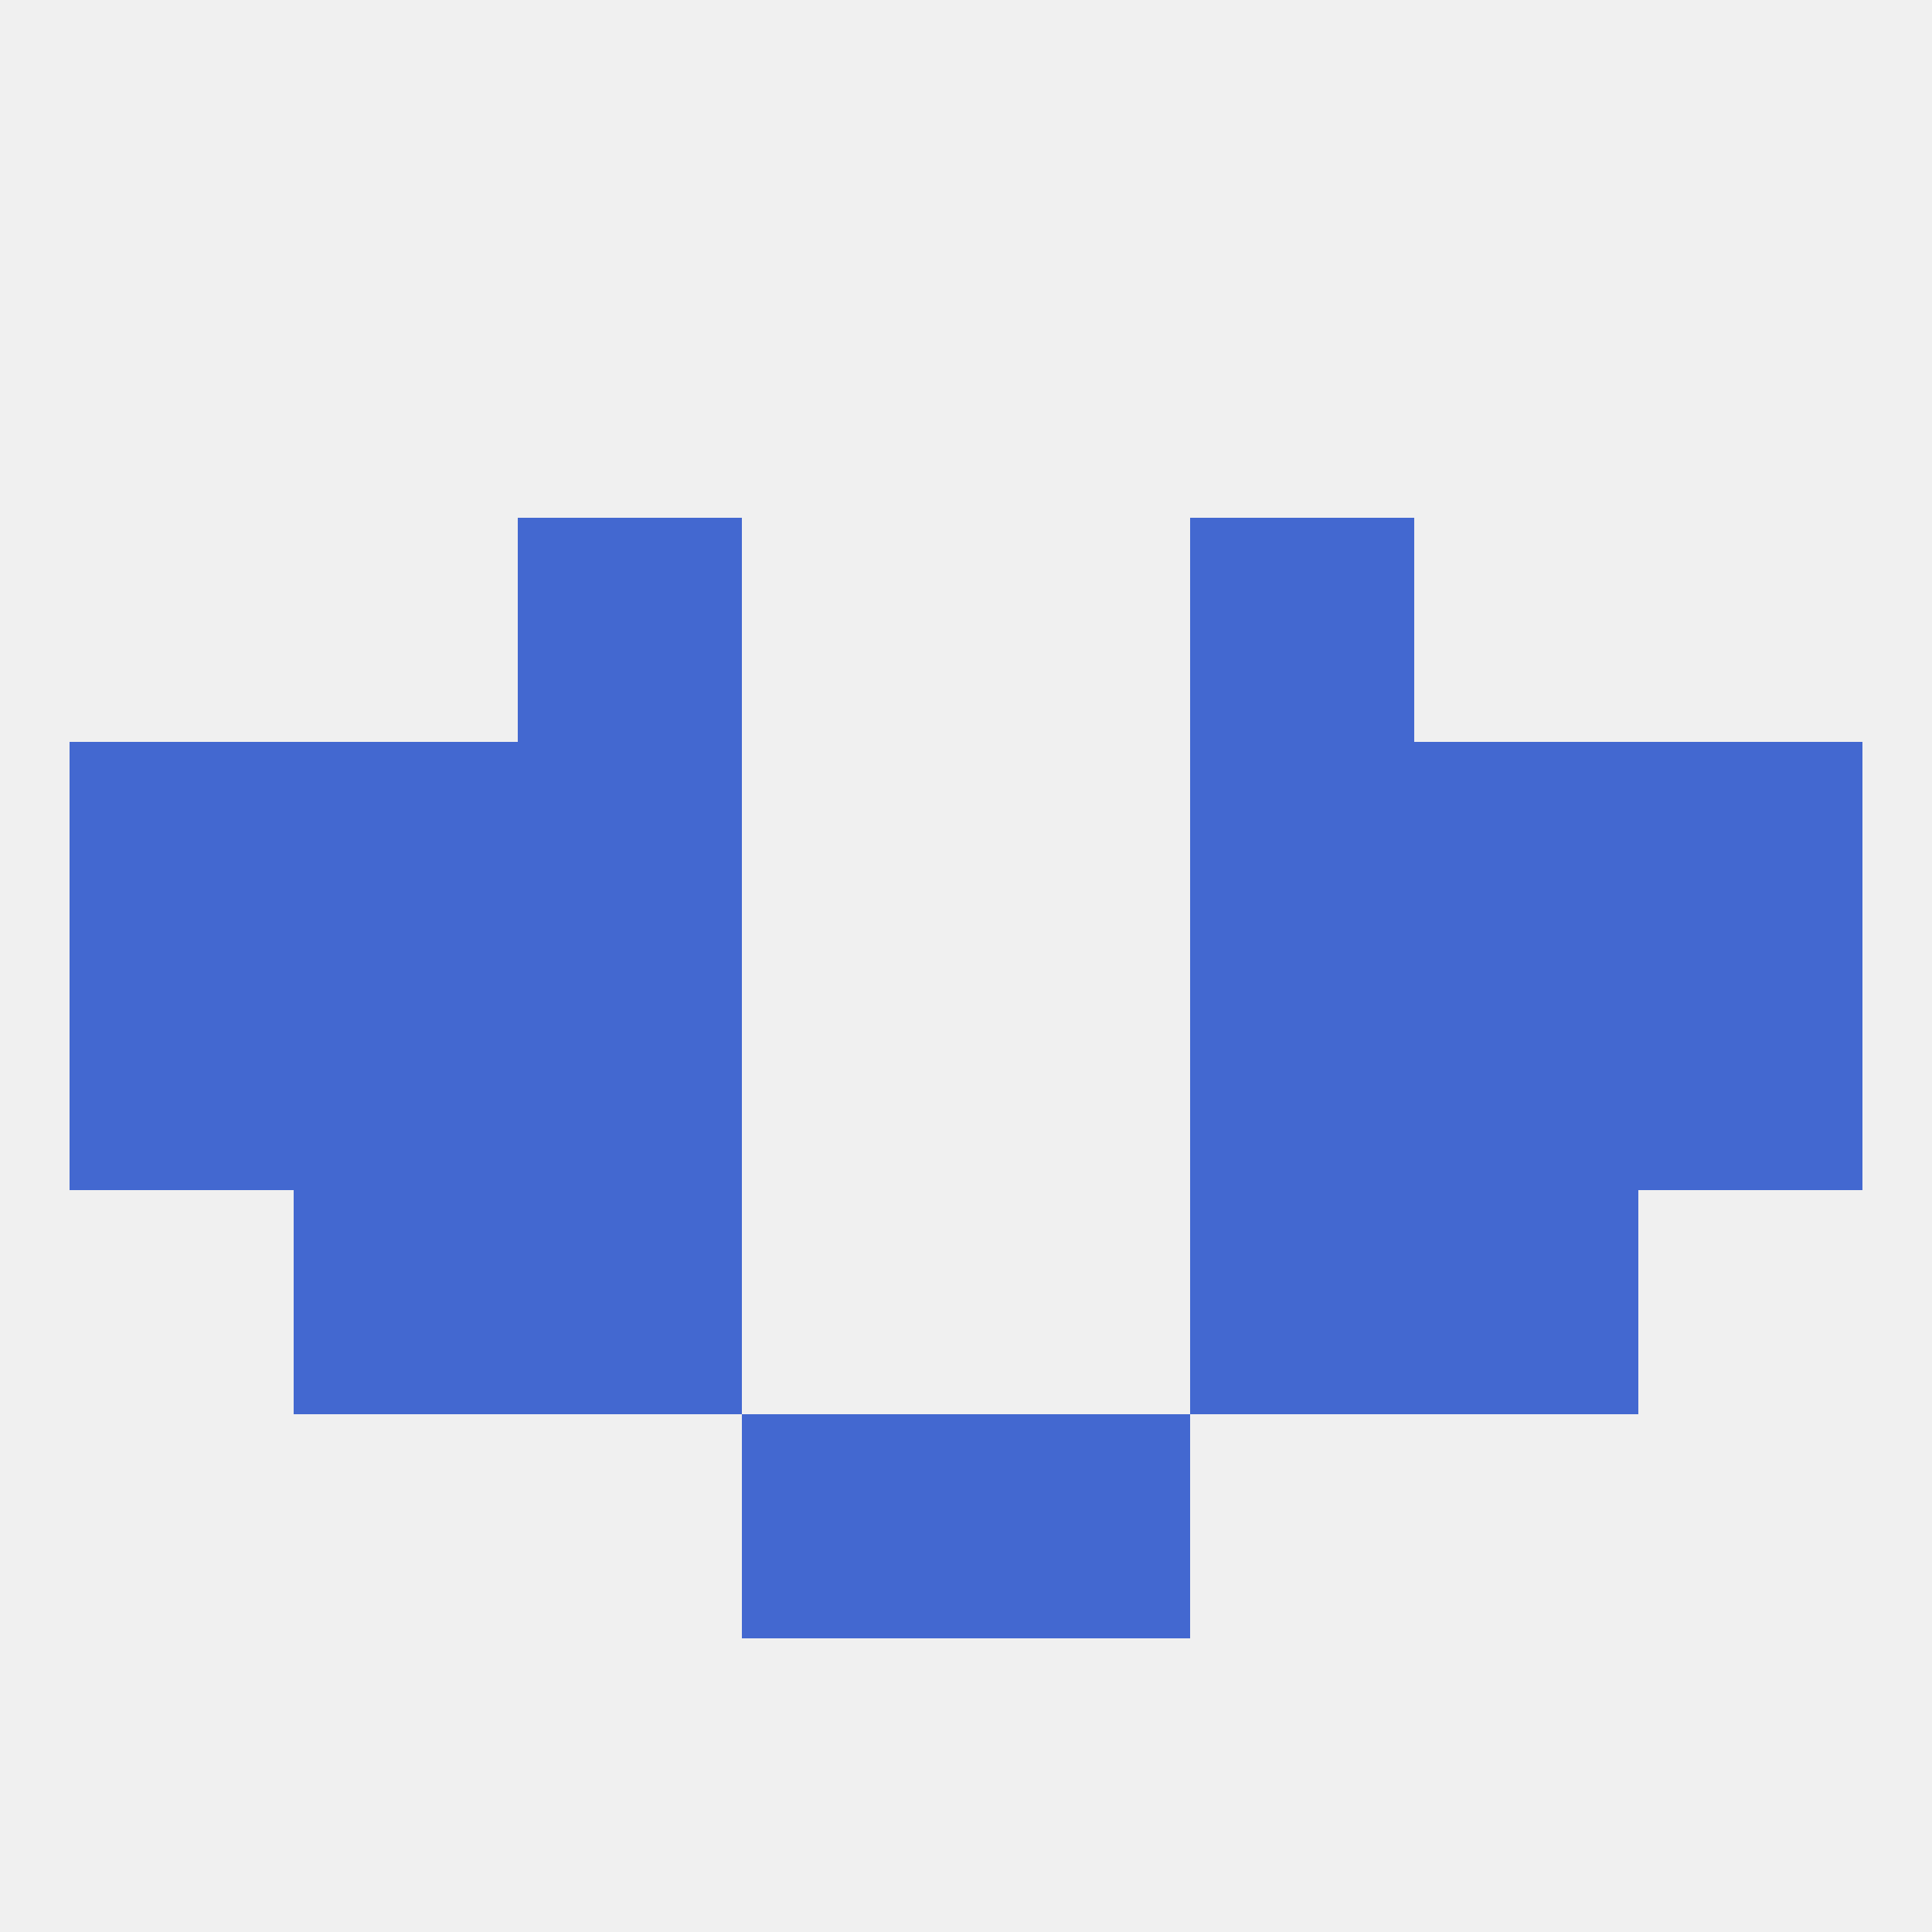
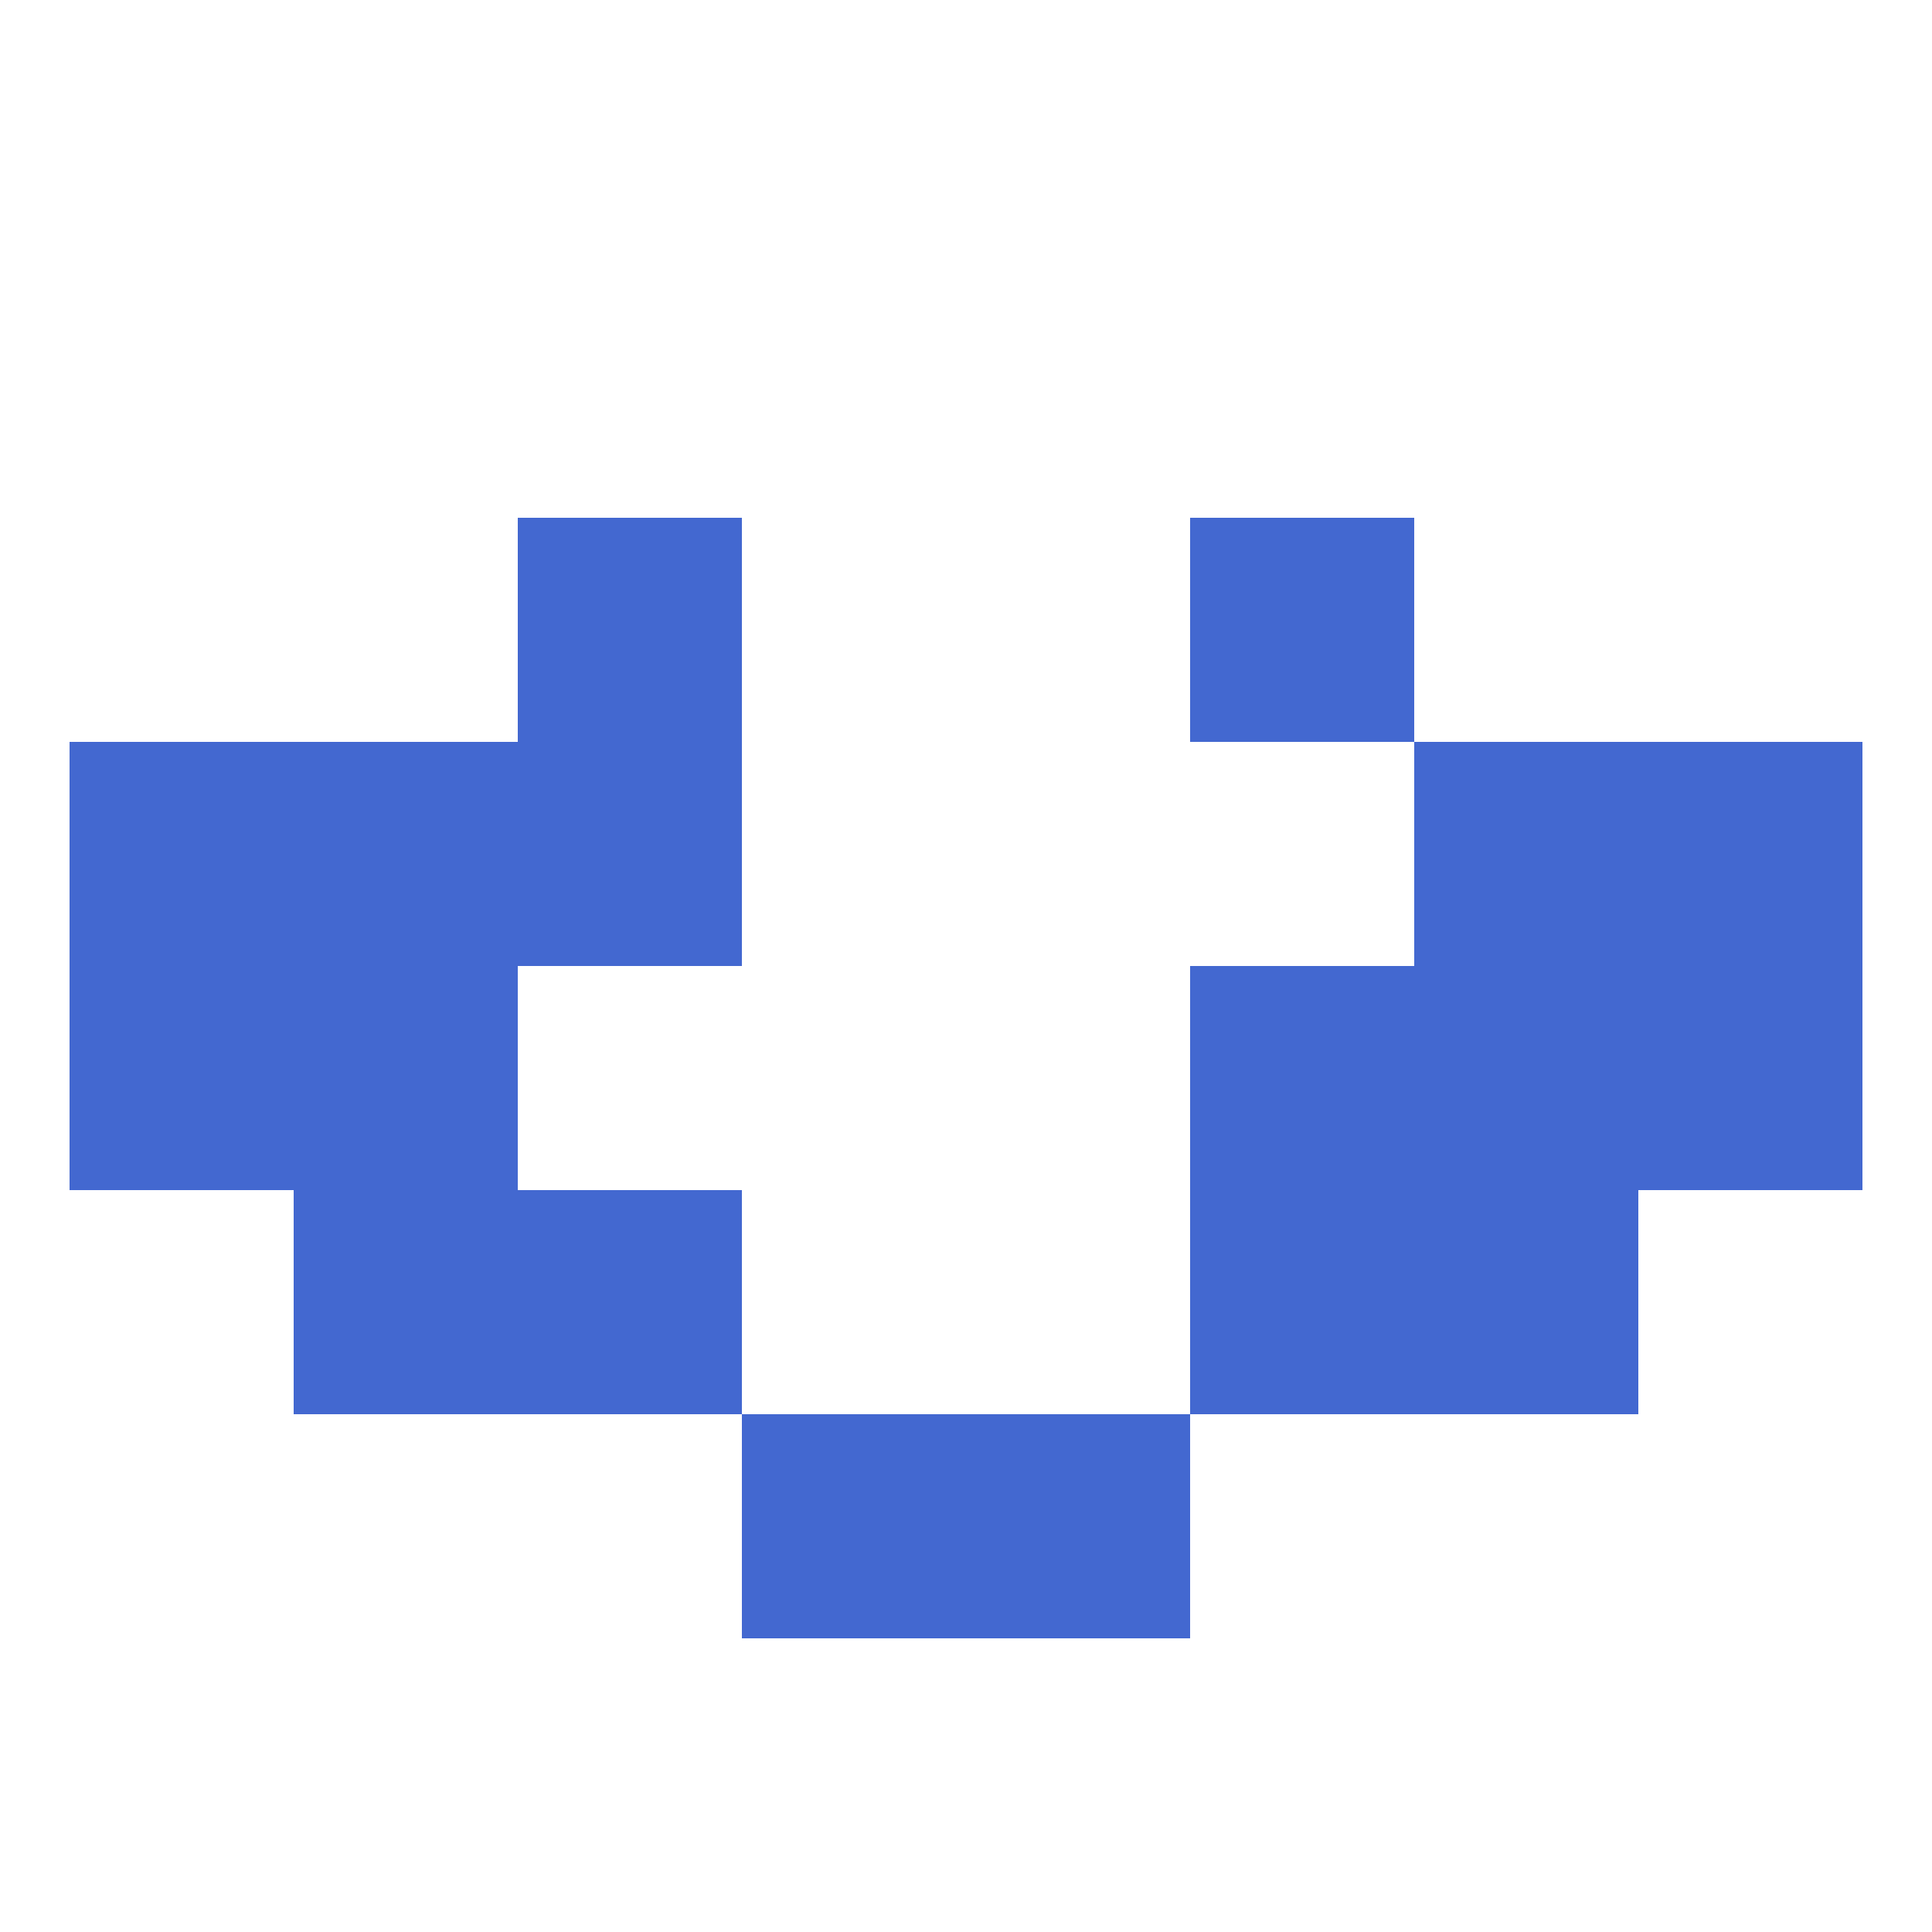
<svg xmlns="http://www.w3.org/2000/svg" version="1.1" baseprofile="full" width="250" height="250" viewBox="0 0 250 250">
-   <rect width="100%" height="100%" fill="rgba(240,240,240,255)" />
  <rect x="38" y="125" width="29" height="29" fill="rgba(67,104,208,255)" />
  <rect x="183" y="125" width="29" height="29" fill="rgba(67,104,208,255)" />
-   <rect x="67" y="125" width="29" height="29" fill="rgba(67,104,208,255)" />
  <rect x="154" y="125" width="29" height="29" fill="rgba(67,104,208,255)" />
  <rect x="9" y="125" width="29" height="29" fill="rgba(67,104,208,255)" />
  <rect x="212" y="125" width="29" height="29" fill="rgba(67,104,208,255)" />
  <rect x="38" y="154" width="29" height="29" fill="rgba(67,104,208,255)" />
  <rect x="183" y="154" width="29" height="29" fill="rgba(67,104,208,255)" />
  <rect x="67" y="154" width="29" height="29" fill="rgba(67,104,208,255)" />
  <rect x="154" y="154" width="29" height="29" fill="rgba(67,104,208,255)" />
  <rect x="38" y="96" width="29" height="29" fill="rgba(67,104,208,255)" />
  <rect x="183" y="96" width="29" height="29" fill="rgba(67,104,208,255)" />
  <rect x="9" y="96" width="29" height="29" fill="rgba(67,104,208,255)" />
  <rect x="212" y="96" width="29" height="29" fill="rgba(67,104,208,255)" />
  <rect x="67" y="96" width="29" height="29" fill="rgba(67,104,208,255)" />
-   <rect x="154" y="96" width="29" height="29" fill="rgba(67,104,208,255)" />
  <rect x="96" y="183" width="29" height="29" fill="rgba(67,104,208,255)" />
  <rect x="125" y="183" width="29" height="29" fill="rgba(67,104,208,255)" />
  <rect x="154" y="67" width="29" height="29" fill="rgba(67,104,208,255)" />
  <rect x="67" y="67" width="29" height="29" fill="rgba(67,104,208,255)" />
</svg>